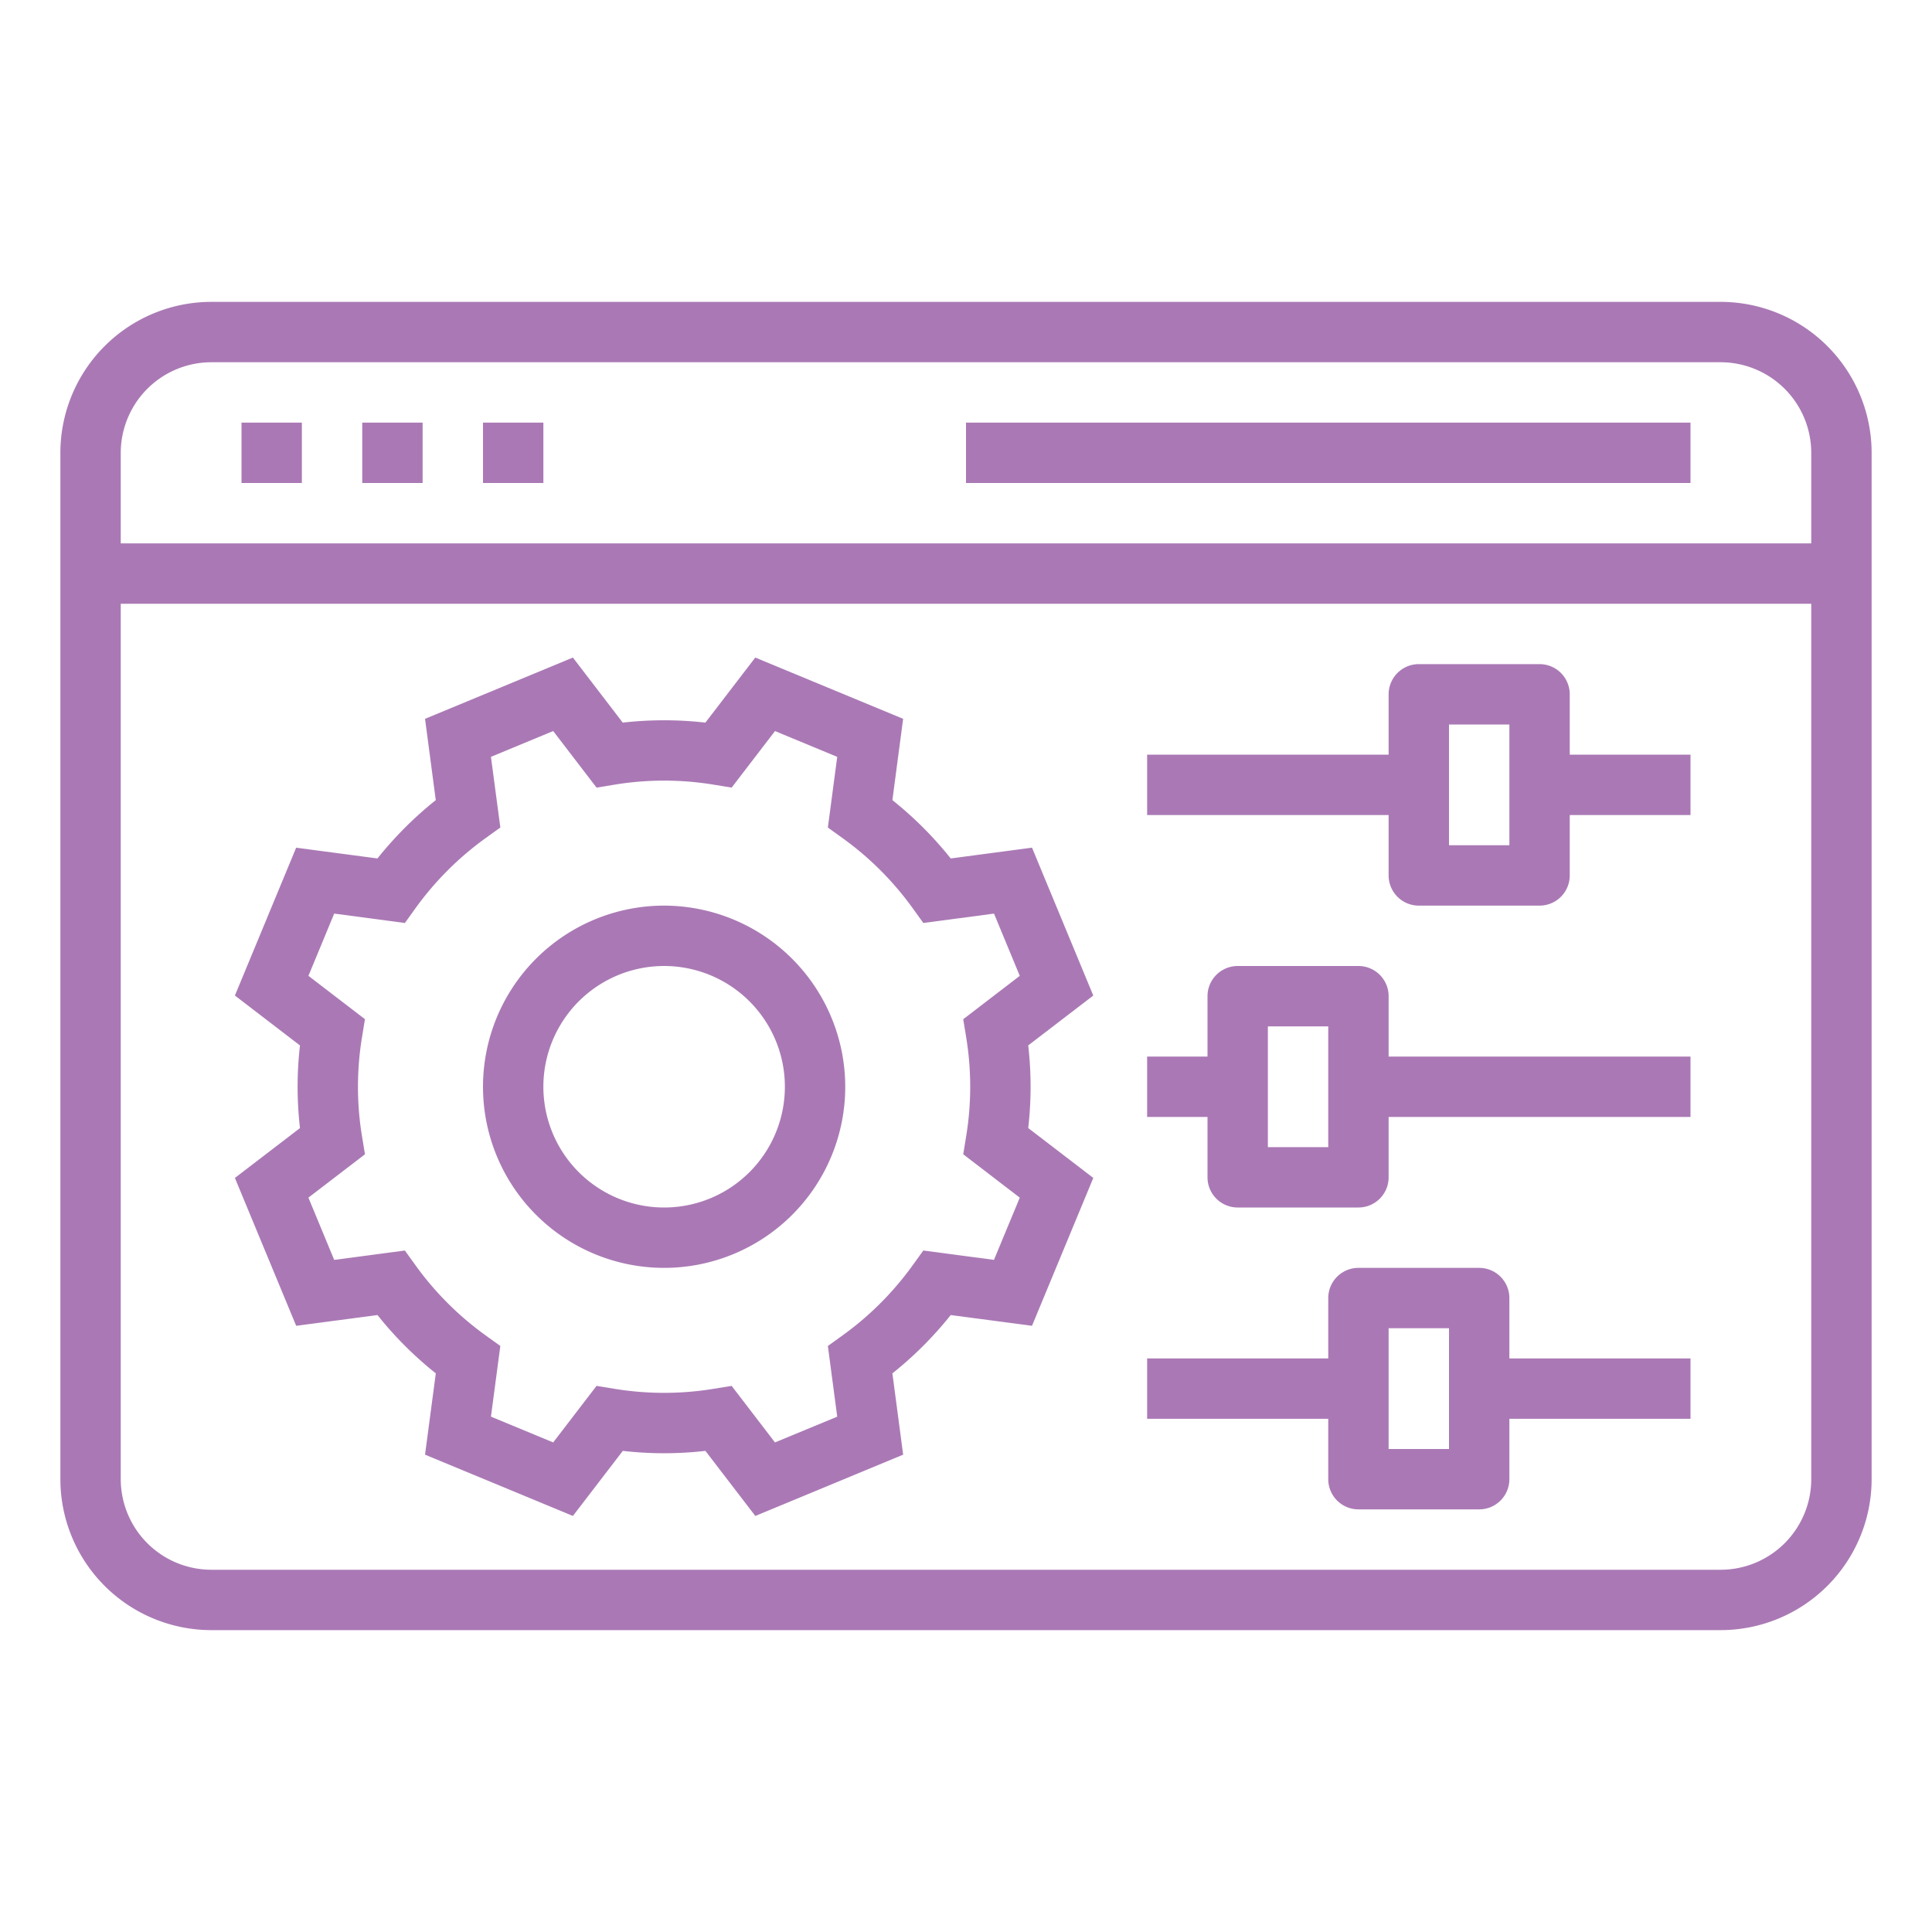
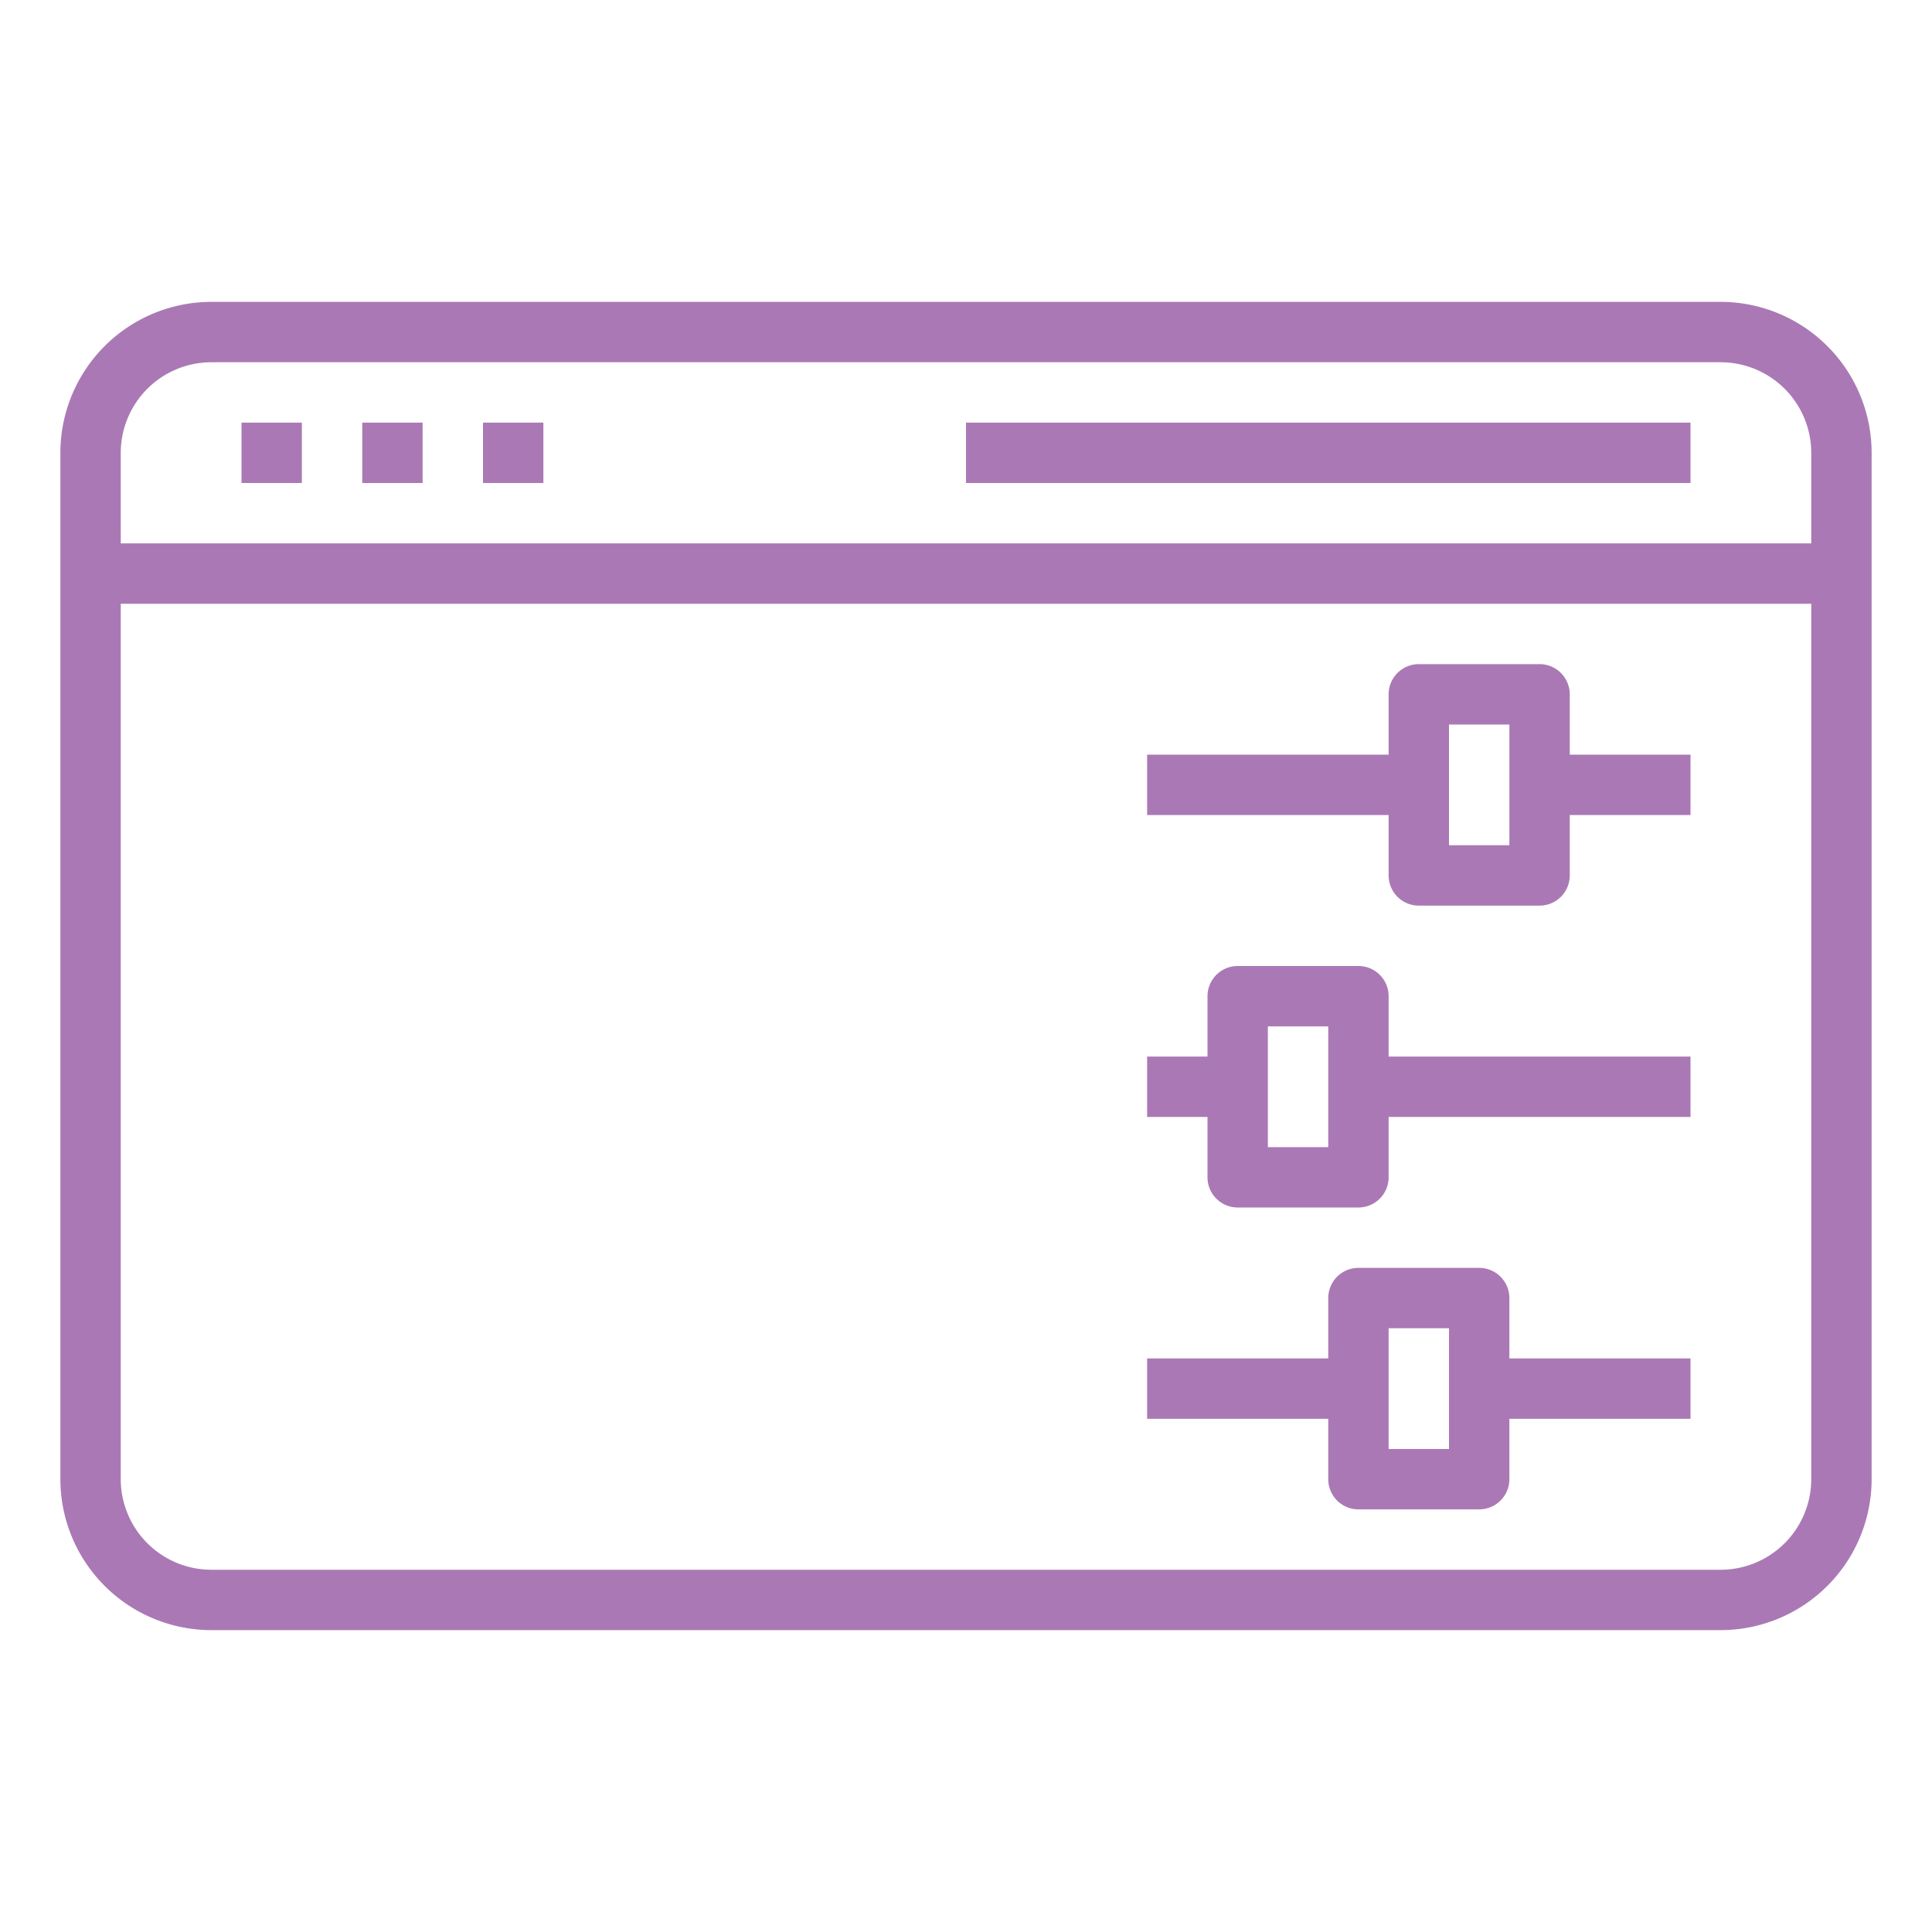
<svg xmlns="http://www.w3.org/2000/svg" width="72" height="72" viewBox="0 0 72 72" fill="none">
-   <path d="m38.46 31.59-3.03.402a13.7 13.7 0 0 0-2.173-2.174l.4-3.03-5.51-2.283-1.859 2.425a13.6 13.6 0 0 0-3.08 0l-1.858-2.425-5.51 2.284.4 3.03c-.803.64-1.532 1.37-2.173 2.173l-3.03-.401-2.283 5.51 2.425 1.86a13.5 13.5 0 0 0 0 3.079l-2.425 1.858 2.284 5.511 3.03-.401c.64.804 1.37 1.533 2.173 2.173l-.401 3.03 5.51 2.284 1.86-2.425c1.023.117 2.056.117 3.079 0l1.859 2.425 5.51-2.284-.401-3.03c.804-.64 1.533-1.37 2.173-2.173l3.03.4 2.284-5.51-2.425-1.859a13.5 13.5 0 0 0 0-3.08l2.424-1.858zm-2.455 7.057a11.4 11.4 0 0 1 0 3.706l-.108.664 2.107 1.616-.962 2.319-2.633-.349-.394.547a11.5 11.5 0 0 1-2.616 2.617l-.547.394.349 2.634-2.32.96-1.615-2.107-.664.108a11.4 11.4 0 0 1-3.706 0l-.665-.108-1.615 2.107-2.32-.961.35-2.634-.548-.394a11.5 11.5 0 0 1-2.616-2.616l-.394-.547-2.634.349-.961-2.32 2.108-1.615-.109-.664a11.4 11.4 0 0 1 0-3.706l.109-.665-2.107-1.615.961-2.32 2.634.35.393-.547a11.5 11.5 0 0 1 2.617-2.617l.547-.394-.35-2.634 2.32-.961 1.616 2.108.664-.109a11.4 11.4 0 0 1 3.706 0l.664.109 1.616-2.107 2.319.961-.349 2.634.547.393a11.5 11.5 0 0 1 2.617 2.617l.394.547 2.634-.35.96 2.32-2.107 1.616z" fill="#aa79b5" />
-   <path d="M24.75 33.75a6.75 6.75 0 1 0 6.75 6.75 6.76 6.76 0 0 0-6.75-6.75m0 11.25a4.5 4.5 0 1 1 0-9 4.5 4.5 0 0 1 0 9" fill="#aa79b5" />
  <path d="M64.125 11.25H7.875a5.63 5.63 0 0 0-5.625 5.625v38.25a5.63 5.63 0 0 0 5.625 5.625h56.25a5.63 5.63 0 0 0 5.625-5.625v-38.25a5.63 5.63 0 0 0-5.625-5.625M7.875 13.5h56.25a3.38 3.38 0 0 1 3.375 3.375v3.375h-63v-3.375A3.38 3.38 0 0 1 7.875 13.5m56.25 45H7.875A3.38 3.38 0 0 1 4.5 55.125V22.5h63v32.625a3.38 3.38 0 0 1-3.375 3.375" fill="#aa79b5" />
  <path d="M9 15.75h2.25V18H9zm4.5 0h2.25V18H13.5zm4.5 0h2.25V18H18zm18 0h27V18H36zm22.5 10.125a1.125 1.125 0 0 0-1.125-1.125h-4.5a1.125 1.125 0 0 0-1.125 1.125v2.25h-9v2.25h9v2.25a1.125 1.125 0 0 0 1.125 1.125h4.5a1.125 1.125 0 0 0 1.125-1.125v-2.25H63v-2.25h-4.5zM56.25 31.5H54V27h2.25zm-4.5 5.625A1.125 1.125 0 0 0 50.625 36h-4.5A1.125 1.125 0 0 0 45 37.125v2.25h-2.25v2.25H45v2.25A1.125 1.125 0 0 0 46.125 45h4.5a1.125 1.125 0 0 0 1.125-1.125v-2.25H63v-2.25H51.75zM49.5 42.75h-2.25v-4.5h2.25zm6.75 5.625a1.125 1.125 0 0 0-1.125-1.125h-4.5a1.125 1.125 0 0 0-1.125 1.125v2.25h-6.75v2.25h6.75v2.25a1.125 1.125 0 0 0 1.125 1.125h4.5a1.125 1.125 0 0 0 1.125-1.125v-2.25H63v-2.25h-6.75zM54 54h-2.25v-4.5H54z" fill="#aa79b5" />
</svg>